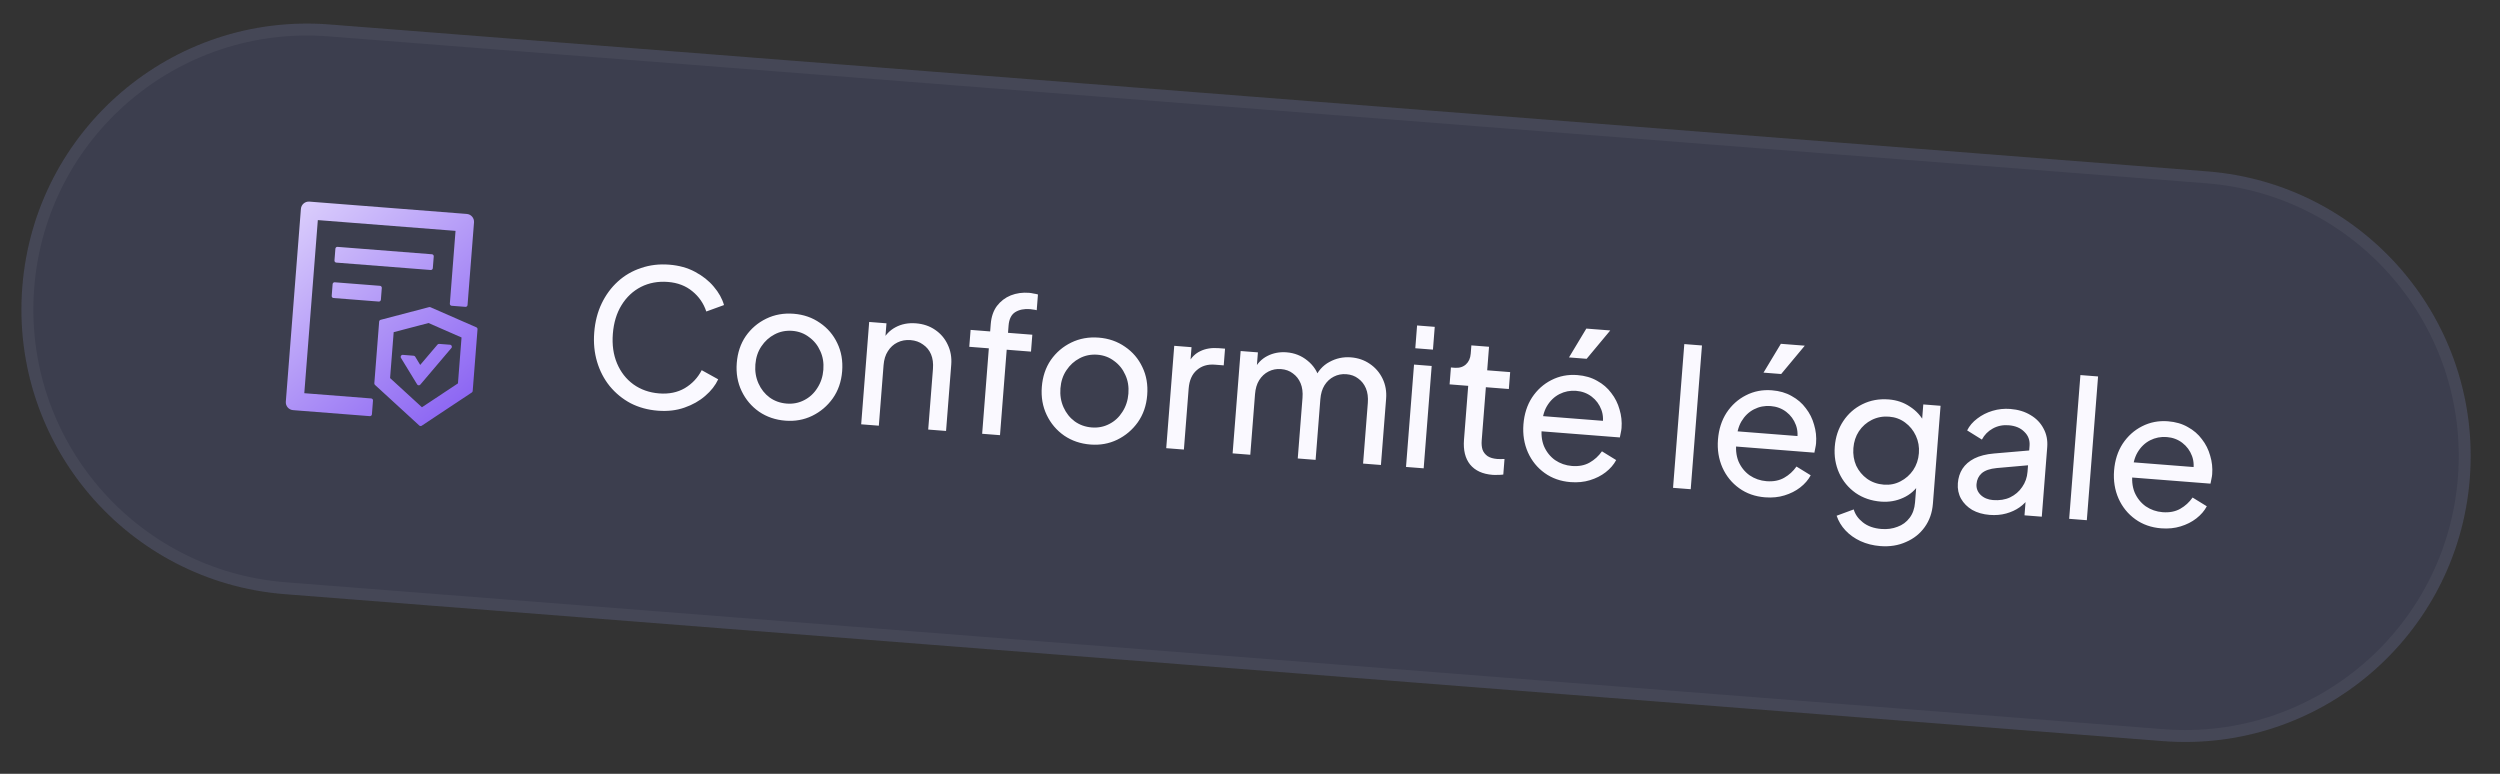
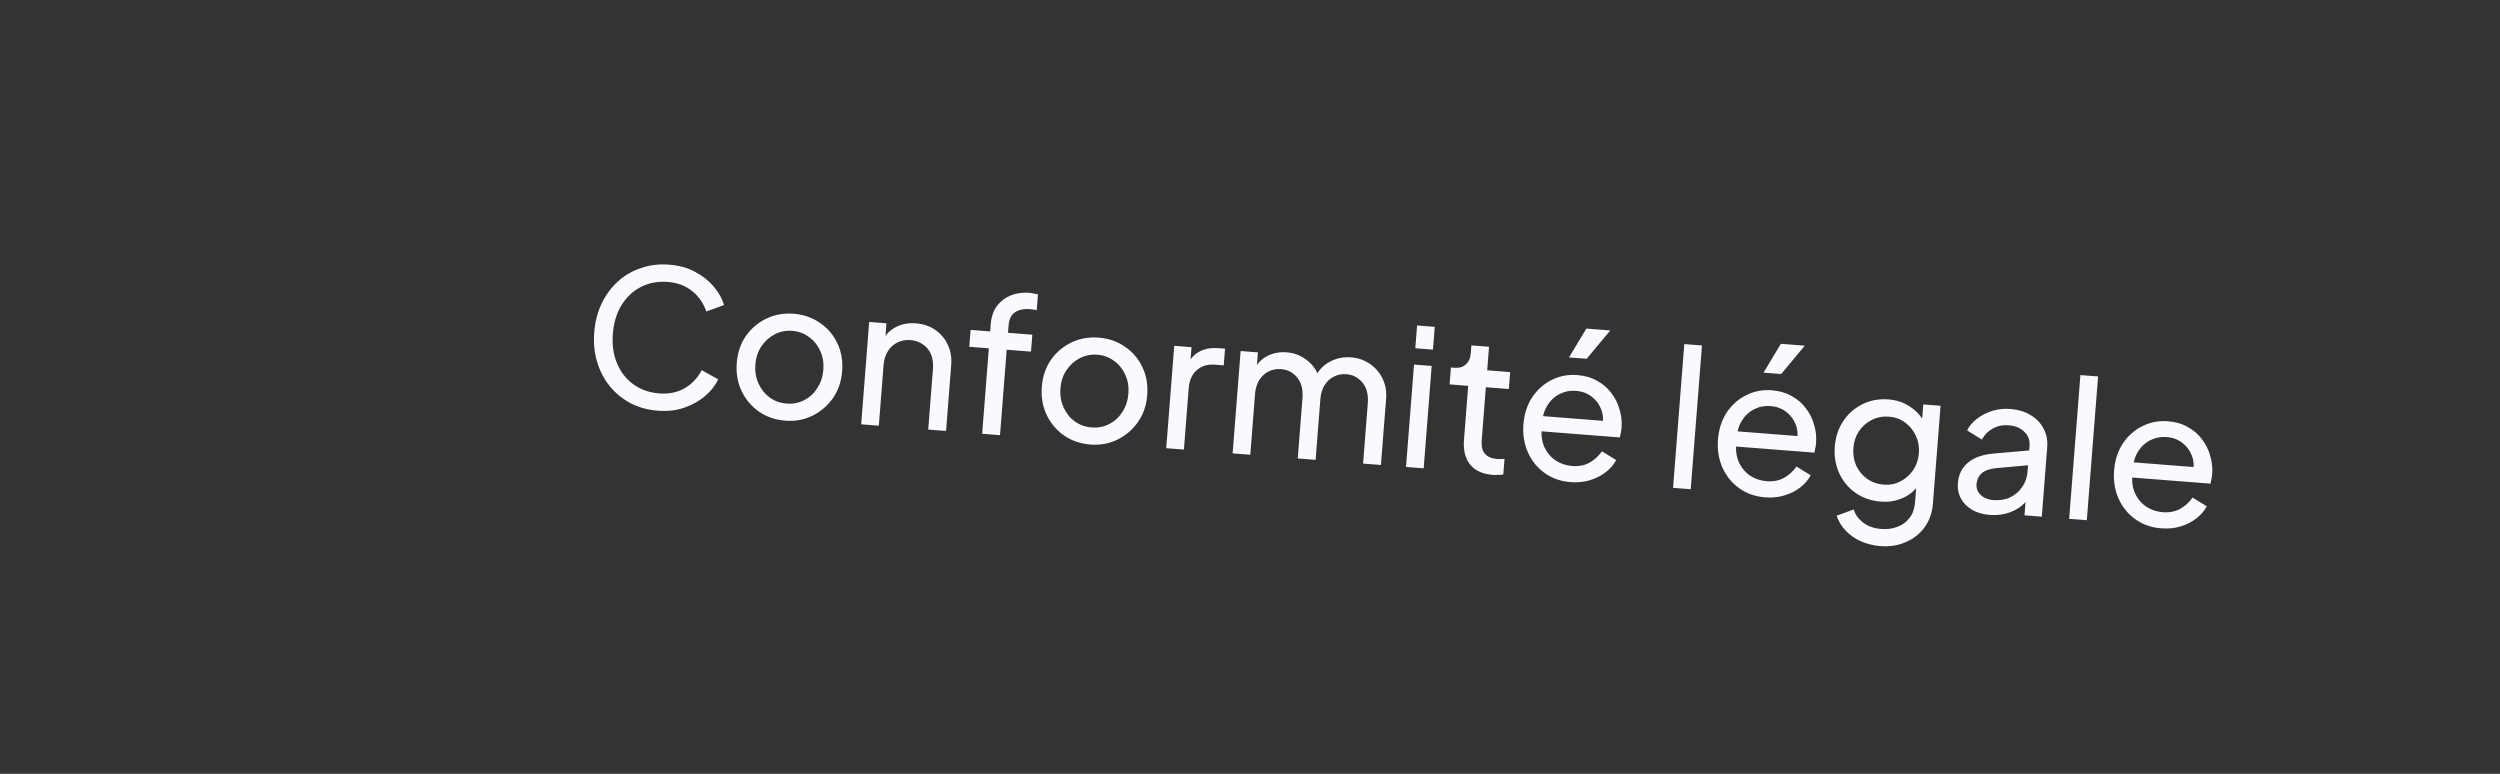
<svg xmlns="http://www.w3.org/2000/svg" width="210" height="65" viewBox="0 0 210 65" fill="none">
  <rect x="0" y="0" width="210" height="65" fill="#333333" stroke="none" />
-   <path d="M1.875 24.11C2.909 10.896 14.459 1.022 27.674 2.056L185.407 14.397C198.621 15.431 208.496 26.982 207.462 40.196C206.428 53.41 194.877 63.285 181.663 62.251L23.929 49.909C10.715 48.876 0.841 37.325 1.875 24.11Z" fill="#636AB6" fill-opacity="0.21" />
-   <path d="M27.635 2.554L185.368 14.896C198.307 15.908 207.976 27.218 206.964 40.157C205.951 53.096 194.641 62.764 181.702 61.752L23.968 49.411C11.029 48.399 1.361 37.089 2.373 24.149C3.385 11.21 14.695 1.542 27.635 2.554Z" stroke="white" stroke-opacity="0.05" />
  <g clip-path="url(#clip0_134_188)">
-     <path d="M34.876 29.959C34.862 29.937 34.844 29.918 34.821 29.904C34.799 29.891 34.773 29.883 34.747 29.881L33.834 29.809C33.7 29.799 33.609 29.946 33.679 30.061L35.039 32.289C35.098 32.385 35.232 32.396 35.305 32.31L37.919 29.231C38.006 29.128 37.94 28.969 37.806 28.958L36.891 28.887C36.837 28.883 36.785 28.904 36.751 28.945L35.297 30.655L34.876 29.959ZM36.357 22.527L36.435 21.536C36.442 21.445 36.373 21.365 36.283 21.358L28.351 20.737C28.26 20.73 28.18 20.799 28.173 20.89L28.095 21.881C28.088 21.972 28.157 22.052 28.248 22.059L36.179 22.68C36.27 22.687 36.35 22.618 36.357 22.527ZM28.118 23.712C28.027 23.705 27.947 23.773 27.94 23.864L27.863 24.855C27.855 24.946 27.924 25.026 28.015 25.034L31.815 25.331C31.906 25.338 31.986 25.27 31.994 25.179L32.071 24.187C32.078 24.096 32.01 24.016 31.919 24.009L28.118 23.712ZM31.179 33.469L25.561 33.029L26.698 18.488L38.265 19.393L37.787 25.507C37.78 25.598 37.848 25.678 37.939 25.685L39.096 25.776C39.187 25.783 39.267 25.715 39.274 25.624L39.817 18.683C39.846 18.318 39.573 17.999 39.208 17.971L25.988 16.936C25.623 16.908 25.304 17.18 25.276 17.546L24.009 33.739C23.98 34.105 24.252 34.423 24.618 34.452L31.062 34.956C31.153 34.963 31.233 34.895 31.241 34.804L31.331 33.647C31.338 33.556 31.27 33.476 31.179 33.469ZM40.013 27.494L36.155 25.806C36.137 25.798 36.12 25.795 36.102 25.793C36.083 25.792 36.065 25.792 36.047 25.797L31.974 26.865C31.941 26.873 31.911 26.892 31.889 26.918C31.866 26.944 31.853 26.977 31.85 27.011L31.444 32.197C31.44 32.249 31.459 32.298 31.498 32.332L35.221 35.745C35.248 35.77 35.285 35.785 35.32 35.788C35.355 35.791 35.393 35.781 35.424 35.761L39.632 32.969C39.674 32.941 39.702 32.895 39.706 32.844L40.112 27.657C40.118 27.587 40.077 27.521 40.013 27.494ZM38.468 32.204L35.443 34.21L32.767 31.758L33.069 27.902L35.997 27.134L38.77 28.348L38.468 32.204Z" fill="url(#paint0_linear_134_188)" />
-   </g>
+     </g>
  <path d="M55.258 34.498C54.418 34.433 53.654 34.223 52.965 33.869C52.287 33.506 51.704 33.027 51.215 32.433C50.737 31.839 50.384 31.159 50.155 30.392C49.926 29.625 49.846 28.8 49.916 27.918C49.986 27.024 50.193 26.217 50.538 25.495C50.884 24.773 51.339 24.156 51.903 23.643C52.467 23.131 53.117 22.754 53.853 22.512C54.59 22.259 55.378 22.166 56.218 22.232C57.037 22.296 57.76 22.497 58.386 22.835C59.023 23.173 59.547 23.589 59.957 24.081C60.379 24.574 60.665 25.089 60.816 25.625L59.329 26.166C59.104 25.485 58.715 24.92 58.162 24.47C57.609 24.01 56.923 23.747 56.105 23.683C55.275 23.618 54.521 23.757 53.841 24.1C53.172 24.444 52.63 24.952 52.213 25.626C51.797 26.299 51.552 27.104 51.479 28.04C51.406 28.965 51.523 29.793 51.83 30.523C52.137 31.253 52.594 31.84 53.201 32.283C53.819 32.727 54.543 32.982 55.372 33.047C56.191 33.111 56.909 32.964 57.525 32.605C58.142 32.236 58.615 31.733 58.943 31.095L60.328 31.862C60.095 32.368 59.733 32.832 59.24 33.253C58.757 33.675 58.175 34.004 57.493 34.24C56.822 34.476 56.077 34.562 55.258 34.498ZM65.97 35.336C65.141 35.272 64.406 35.021 63.766 34.586C63.127 34.14 62.637 33.562 62.297 32.85C61.957 32.139 61.82 31.353 61.888 30.491C61.955 29.63 62.206 28.879 62.642 28.239C63.088 27.6 63.661 27.11 64.362 26.769C65.062 26.428 65.833 26.29 66.673 26.356C67.502 26.421 68.237 26.676 68.876 27.122C69.516 27.557 70.001 28.125 70.332 28.825C70.672 29.526 70.809 30.312 70.741 31.184C70.672 32.056 70.41 32.816 69.952 33.465C69.496 34.104 68.917 34.593 68.216 34.934C67.527 35.266 66.778 35.4 65.97 35.336ZM66.083 33.901C66.614 33.942 67.103 33.847 67.549 33.614C68.006 33.383 68.375 33.042 68.656 32.594C68.948 32.146 69.117 31.634 69.162 31.06C69.207 30.475 69.12 29.95 68.9 29.483C68.691 29.007 68.379 28.619 67.964 28.319C67.56 28.009 67.092 27.833 66.561 27.791C66.018 27.749 65.518 27.849 65.061 28.091C64.615 28.324 64.246 28.659 63.955 29.096C63.665 29.523 63.497 30.029 63.451 30.613C63.406 31.188 63.493 31.719 63.712 32.207C63.93 32.694 64.242 33.088 64.646 33.387C65.061 33.687 65.54 33.858 66.083 33.901ZM72.339 35.642L73.011 27.044L74.463 27.158L74.332 28.833L74.104 28.671C74.359 28.145 74.732 27.751 75.223 27.49C75.726 27.219 76.296 27.109 76.934 27.159C77.551 27.207 78.088 27.388 78.545 27.702C79.012 28.017 79.365 28.43 79.603 28.94C79.852 29.452 79.953 30.016 79.904 30.633L79.469 36.2L77.969 36.083L78.368 30.994C78.405 30.516 78.352 30.105 78.207 29.762C78.063 29.419 77.838 29.145 77.533 28.939C77.24 28.723 76.891 28.6 76.487 28.568C76.083 28.537 75.714 28.604 75.38 28.77C75.057 28.927 74.792 29.168 74.585 29.495C74.378 29.81 74.257 30.202 74.22 30.67L73.822 35.758L72.339 35.642ZM82.501 36.437L83.062 29.259L81.419 29.131L81.531 27.711L83.174 27.84L83.221 27.233C83.269 26.616 83.443 26.106 83.742 25.701C84.052 25.298 84.439 25.002 84.903 24.813C85.378 24.626 85.891 24.553 86.444 24.597C86.561 24.606 86.688 24.627 86.825 24.659C86.973 24.681 87.094 24.706 87.188 24.735L87.084 26.059C87.001 26.031 86.901 26.013 86.784 26.003C86.668 25.984 86.578 25.971 86.514 25.966C86.025 25.928 85.611 26.013 85.274 26.222C84.947 26.432 84.763 26.808 84.72 27.351L84.673 27.957L86.715 28.116L86.604 29.536L84.562 29.376L84 36.554L82.501 36.437ZM91.595 37.341C90.766 37.276 90.031 37.026 89.391 36.591C88.752 36.145 88.262 35.567 87.922 34.855C87.582 34.144 87.445 33.358 87.513 32.496C87.58 31.635 87.831 30.884 88.267 30.244C88.712 29.605 89.286 29.115 89.987 28.774C90.687 28.433 91.458 28.295 92.298 28.361C93.127 28.426 93.862 28.681 94.501 29.127C95.141 29.562 95.626 30.13 95.956 30.83C96.297 31.53 96.434 32.317 96.365 33.189C96.297 34.061 96.034 34.821 95.577 35.47C95.121 36.109 94.542 36.598 93.841 36.939C93.152 37.271 92.403 37.405 91.595 37.341ZM91.707 35.906C92.239 35.947 92.728 35.852 93.174 35.619C93.631 35.388 94 35.047 94.281 34.599C94.573 34.151 94.741 33.639 94.786 33.065C94.832 32.48 94.745 31.955 94.525 31.488C94.316 31.012 94.004 30.623 93.589 30.323C93.185 30.014 92.717 29.838 92.185 29.796C91.643 29.754 91.143 29.854 90.686 30.096C90.239 30.329 89.871 30.664 89.58 31.101C89.29 31.528 89.122 32.033 89.076 32.618C89.031 33.193 89.118 33.724 89.336 34.212C89.555 34.7 89.867 35.093 90.271 35.392C90.686 35.692 91.165 35.863 91.707 35.906ZM97.963 37.647L98.636 29.049L100.088 29.163L99.964 30.742L99.822 30.506C100.062 30.033 100.399 29.695 100.832 29.494C101.266 29.282 101.781 29.199 102.376 29.246L102.903 29.287L102.793 30.691L102.043 30.632C101.437 30.584 100.933 30.738 100.531 31.091C100.129 31.434 99.902 31.951 99.847 32.643L99.447 37.763L97.963 37.647ZM103.54 38.083L104.213 29.486L105.664 29.599L105.527 31.354L105.341 31.066C105.596 30.541 105.969 30.153 106.459 29.902C106.95 29.652 107.487 29.549 108.072 29.595C108.742 29.647 109.328 29.881 109.831 30.294C110.344 30.709 110.678 31.227 110.833 31.849L110.417 31.833C110.692 31.18 111.109 30.705 111.668 30.406C112.227 30.097 112.831 29.967 113.48 30.018C114.075 30.065 114.601 30.245 115.058 30.559C115.526 30.874 115.884 31.287 116.133 31.799C116.382 32.31 116.482 32.874 116.434 33.491L115.998 39.058L114.499 38.941L114.897 33.852C114.934 33.374 114.881 32.963 114.736 32.62C114.592 32.277 114.378 32.004 114.094 31.799C113.822 31.586 113.489 31.463 113.096 31.433C112.713 31.402 112.36 31.471 112.037 31.639C111.725 31.796 111.465 32.038 111.258 32.364C111.062 32.68 110.946 33.072 110.909 33.54L110.511 38.629L109.011 38.511L109.41 33.423C109.447 32.944 109.394 32.534 109.249 32.191C109.105 31.848 108.891 31.574 108.607 31.37C108.335 31.156 108.002 31.034 107.609 31.003C107.226 30.973 106.873 31.042 106.549 31.209C106.238 31.367 105.978 31.608 105.771 31.935C105.575 32.251 105.458 32.643 105.422 33.111L105.024 38.199L103.54 38.083ZM118.105 39.223L118.778 30.625L120.261 30.741L119.588 39.339L118.105 39.223ZM118.885 29.253L119.035 27.339L120.518 27.455L120.368 29.369L118.885 29.253ZM125.376 39.888C124.536 39.822 123.906 39.532 123.486 39.018C123.077 38.505 122.907 37.812 122.975 36.94L123.329 32.41L121.766 32.287L121.877 30.868L122.196 30.893C122.579 30.923 122.891 30.829 123.133 30.613C123.374 30.396 123.51 30.097 123.54 29.714L123.595 29.012L125.079 29.128L124.924 31.106L126.854 31.257L126.743 32.677L124.813 32.526L124.462 37.008C124.44 37.295 124.463 37.548 124.531 37.768C124.61 37.988 124.751 38.17 124.954 38.314C125.157 38.448 125.434 38.529 125.785 38.556C125.86 38.562 125.951 38.564 126.058 38.561C126.175 38.56 126.283 38.557 126.379 38.554L126.277 39.862C126.136 39.883 125.98 39.893 125.809 39.89C125.637 39.898 125.493 39.897 125.376 39.888ZM131.922 40.497C131.093 40.432 130.369 40.177 129.751 39.733C129.133 39.289 128.665 38.712 128.346 38.002C128.028 37.282 127.902 36.496 127.968 35.645C128.036 34.784 128.276 34.032 128.69 33.391C129.115 32.75 129.656 32.263 130.313 31.929C130.982 31.585 131.71 31.445 132.497 31.506C133.135 31.556 133.69 31.717 134.16 31.989C134.643 32.252 135.039 32.593 135.348 33.013C135.669 33.423 135.9 33.885 136.042 34.399C136.195 34.904 136.251 35.422 136.209 35.953C136.2 36.07 136.179 36.202 136.146 36.349C136.125 36.487 136.099 36.618 136.067 36.745L129.017 36.193L129.117 34.917L135.306 35.401L134.559 35.92C134.698 35.375 134.683 34.876 134.516 34.424C134.348 33.973 134.077 33.604 133.703 33.318C133.33 33.032 132.893 32.869 132.393 32.83C131.894 32.791 131.426 32.883 130.992 33.105C130.557 33.328 130.204 33.67 129.933 34.13C129.673 34.58 129.539 35.132 129.53 35.784C129.439 36.408 129.491 36.968 129.688 37.465C129.896 37.952 130.207 38.346 130.622 38.646C131.049 38.936 131.523 39.101 132.044 39.142C132.618 39.187 133.113 39.092 133.527 38.857C133.941 38.622 134.287 38.306 134.564 37.911L135.758 38.646C135.557 39.026 135.263 39.367 134.876 39.668C134.5 39.96 134.06 40.182 133.556 40.336C133.062 40.489 132.517 40.543 131.922 40.497ZM131.795 30.023L133.252 27.601L135.262 27.758L133.278 30.139L131.795 30.023ZM140.536 40.978L141.481 28.903L142.965 29.019L142.02 41.094L140.536 40.978ZM148.263 41.775C147.433 41.71 146.71 41.456 146.092 41.011C145.474 40.567 145.005 39.99 144.686 39.281C144.368 38.56 144.242 37.775 144.309 36.924C144.376 36.063 144.617 35.311 145.031 34.669C145.456 34.029 145.997 33.541 146.654 33.208C147.323 32.864 148.051 32.723 148.838 32.785C149.476 32.834 150.03 32.996 150.501 33.268C150.983 33.53 151.379 33.871 151.689 34.292C152.01 34.702 152.241 35.164 152.383 35.678C152.536 36.182 152.592 36.7 152.55 37.232C152.541 37.349 152.52 37.481 152.487 37.628C152.466 37.765 152.439 37.897 152.408 38.023L145.358 37.471L145.457 36.195L151.646 36.679L150.9 37.199C151.039 36.653 151.024 36.155 150.856 35.703C150.688 35.251 150.418 34.882 150.044 34.596C149.671 34.31 149.234 34.148 148.734 34.108C148.234 34.069 147.767 34.161 147.332 34.384C146.898 34.607 146.545 34.948 146.273 35.408C146.013 35.859 145.879 36.41 145.871 37.062C145.779 37.686 145.832 38.247 146.028 38.744C146.236 39.231 146.548 39.624 146.963 39.924C147.39 40.214 147.864 40.38 148.385 40.42C148.959 40.465 149.453 40.37 149.867 40.135C150.282 39.9 150.627 39.585 150.904 39.189L152.099 39.925C151.898 40.305 151.604 40.646 151.216 40.947C150.84 41.239 150.4 41.461 149.896 41.614C149.403 41.768 148.858 41.822 148.263 41.775ZM148.135 31.301L149.593 28.88L151.602 29.037L149.619 31.417L148.135 31.301ZM157.945 45.871C157.339 45.823 156.783 45.684 156.276 45.451C155.781 45.22 155.36 44.92 155.015 44.55C154.679 44.192 154.433 43.782 154.277 43.321L155.714 42.791C155.831 43.207 156.087 43.569 156.48 43.879C156.883 44.199 157.403 44.384 158.041 44.434C158.53 44.472 158.979 44.411 159.388 44.25C159.806 44.101 160.146 43.85 160.41 43.496C160.672 43.153 160.823 42.72 160.864 42.199L161.015 40.269L161.264 40.578C160.92 41.139 160.455 41.552 159.867 41.816C159.29 42.081 158.666 42.188 157.996 42.136C157.188 42.072 156.48 41.83 155.871 41.407C155.263 40.975 154.803 40.42 154.492 39.743C154.182 39.055 154.059 38.313 154.121 37.515C154.184 36.707 154.422 35.993 154.834 35.372C155.247 34.752 155.781 34.28 156.438 33.957C157.106 33.624 157.844 33.489 158.652 33.552C159.322 33.605 159.916 33.806 160.434 34.157C160.964 34.498 161.373 34.948 161.661 35.505L161.406 35.886L161.556 33.972L163.007 34.086L162.363 42.317C162.305 43.061 162.078 43.712 161.681 44.269C161.284 44.827 160.759 45.246 160.106 45.526C159.463 45.818 158.742 45.933 157.945 45.871ZM158.236 40.71C158.747 40.75 159.214 40.658 159.638 40.434C160.073 40.212 160.429 39.897 160.707 39.491C160.986 39.074 161.146 38.6 161.187 38.068C161.228 37.547 161.143 37.059 160.933 36.604C160.722 36.148 160.42 35.777 160.025 35.489C159.641 35.203 159.194 35.039 158.683 34.999C158.162 34.959 157.679 35.049 157.233 35.271C156.788 35.493 156.426 35.812 156.147 36.229C155.88 36.636 155.726 37.106 155.684 37.637C155.643 38.169 155.722 38.662 155.921 39.116C156.133 39.561 156.436 39.927 156.831 40.215C157.236 40.503 157.705 40.668 158.236 40.71ZM167.14 43.252C166.576 43.208 166.084 43.068 165.664 42.832C165.256 42.586 164.943 42.272 164.727 41.892C164.511 41.5 164.422 41.065 164.46 40.587C164.495 40.13 164.623 39.728 164.843 39.381C165.074 39.025 165.407 38.735 165.842 38.512C166.287 38.291 166.833 38.151 167.479 38.095L170.711 37.818L170.613 39.062L167.721 39.317C167.16 39.37 166.742 39.514 166.467 39.749C166.203 39.985 166.056 40.289 166.027 40.661C165.999 41.012 166.115 41.316 166.373 41.571C166.642 41.828 166.989 41.972 167.414 42.006C167.956 42.048 168.433 41.973 168.844 41.781C169.266 41.578 169.605 41.289 169.859 40.913C170.123 40.538 170.275 40.111 170.312 39.633L170.483 37.447C170.52 36.979 170.374 36.588 170.045 36.273C169.728 35.949 169.288 35.765 168.724 35.721C168.235 35.682 167.789 35.776 167.386 36.001C166.995 36.217 166.693 36.525 166.479 36.925L165.24 36.154C165.43 35.773 165.713 35.442 166.088 35.161C166.464 34.87 166.893 34.652 167.375 34.508C167.857 34.364 168.353 34.312 168.863 34.351C169.523 34.403 170.092 34.576 170.572 34.87C171.053 35.154 171.414 35.53 171.656 35.998C171.909 36.457 172.012 36.978 171.966 37.563L171.51 43.401L170.058 43.288L170.185 41.661L170.449 41.778C170.242 42.104 169.974 42.383 169.645 42.614C169.317 42.845 168.94 43.018 168.513 43.135C168.087 43.251 167.629 43.29 167.14 43.252ZM173.81 43.581L174.754 31.506L176.238 31.622L175.293 43.697L173.81 43.581ZM181.536 44.379C180.706 44.314 179.983 44.059 179.365 43.615C178.747 43.171 178.279 42.594 177.96 41.884C177.642 41.164 177.516 40.378 177.582 39.527C177.65 38.666 177.89 37.914 178.304 37.273C178.729 36.632 179.27 36.145 179.927 35.811C180.596 35.467 181.324 35.326 182.111 35.388C182.749 35.438 183.304 35.599 183.774 35.871C184.257 36.134 184.653 36.475 184.962 36.895C185.283 37.305 185.514 37.767 185.656 38.281C185.809 38.785 185.865 39.303 185.823 39.835C185.814 39.952 185.793 40.084 185.76 40.231C185.739 40.369 185.713 40.5 185.681 40.626L178.631 40.075L178.731 38.799L184.92 39.283L184.173 39.802C184.312 39.257 184.297 38.758 184.13 38.306C183.962 37.855 183.691 37.486 183.317 37.2C182.944 36.913 182.507 36.751 182.007 36.712C181.508 36.673 181.04 36.765 180.606 36.987C180.171 37.21 179.818 37.552 179.547 38.012C179.287 38.462 179.153 39.014 179.144 39.666C179.053 40.29 179.105 40.85 179.302 41.347C179.51 41.834 179.821 42.227 180.236 42.528C180.663 42.818 181.137 42.983 181.658 43.024C182.232 43.069 182.726 42.974 183.141 42.739C183.555 42.504 183.901 42.188 184.178 41.793L185.372 42.528C185.171 42.908 184.877 43.249 184.49 43.55C184.114 43.842 183.674 44.064 183.17 44.217C182.676 44.371 182.131 44.425 181.536 44.379Z" fill="#FAF9FF" />
  <defs>
    <linearGradient id="paint0_linear_134_188" x1="21.38" y1="10.777" x2="47.028" y2="40.903" gradientUnits="userSpaceOnUse">
      <stop stop-color="#F5F1FF" />
      <stop offset="1" stop-color="#6633EE" />
    </linearGradient>
    <clipPath id="clip0_134_188">
-       <rect width="21.215" height="21.215" fill="white" transform="translate(22.641 15.095) rotate(4.474)" />
-     </clipPath>
+       </clipPath>
  </defs>
</svg>